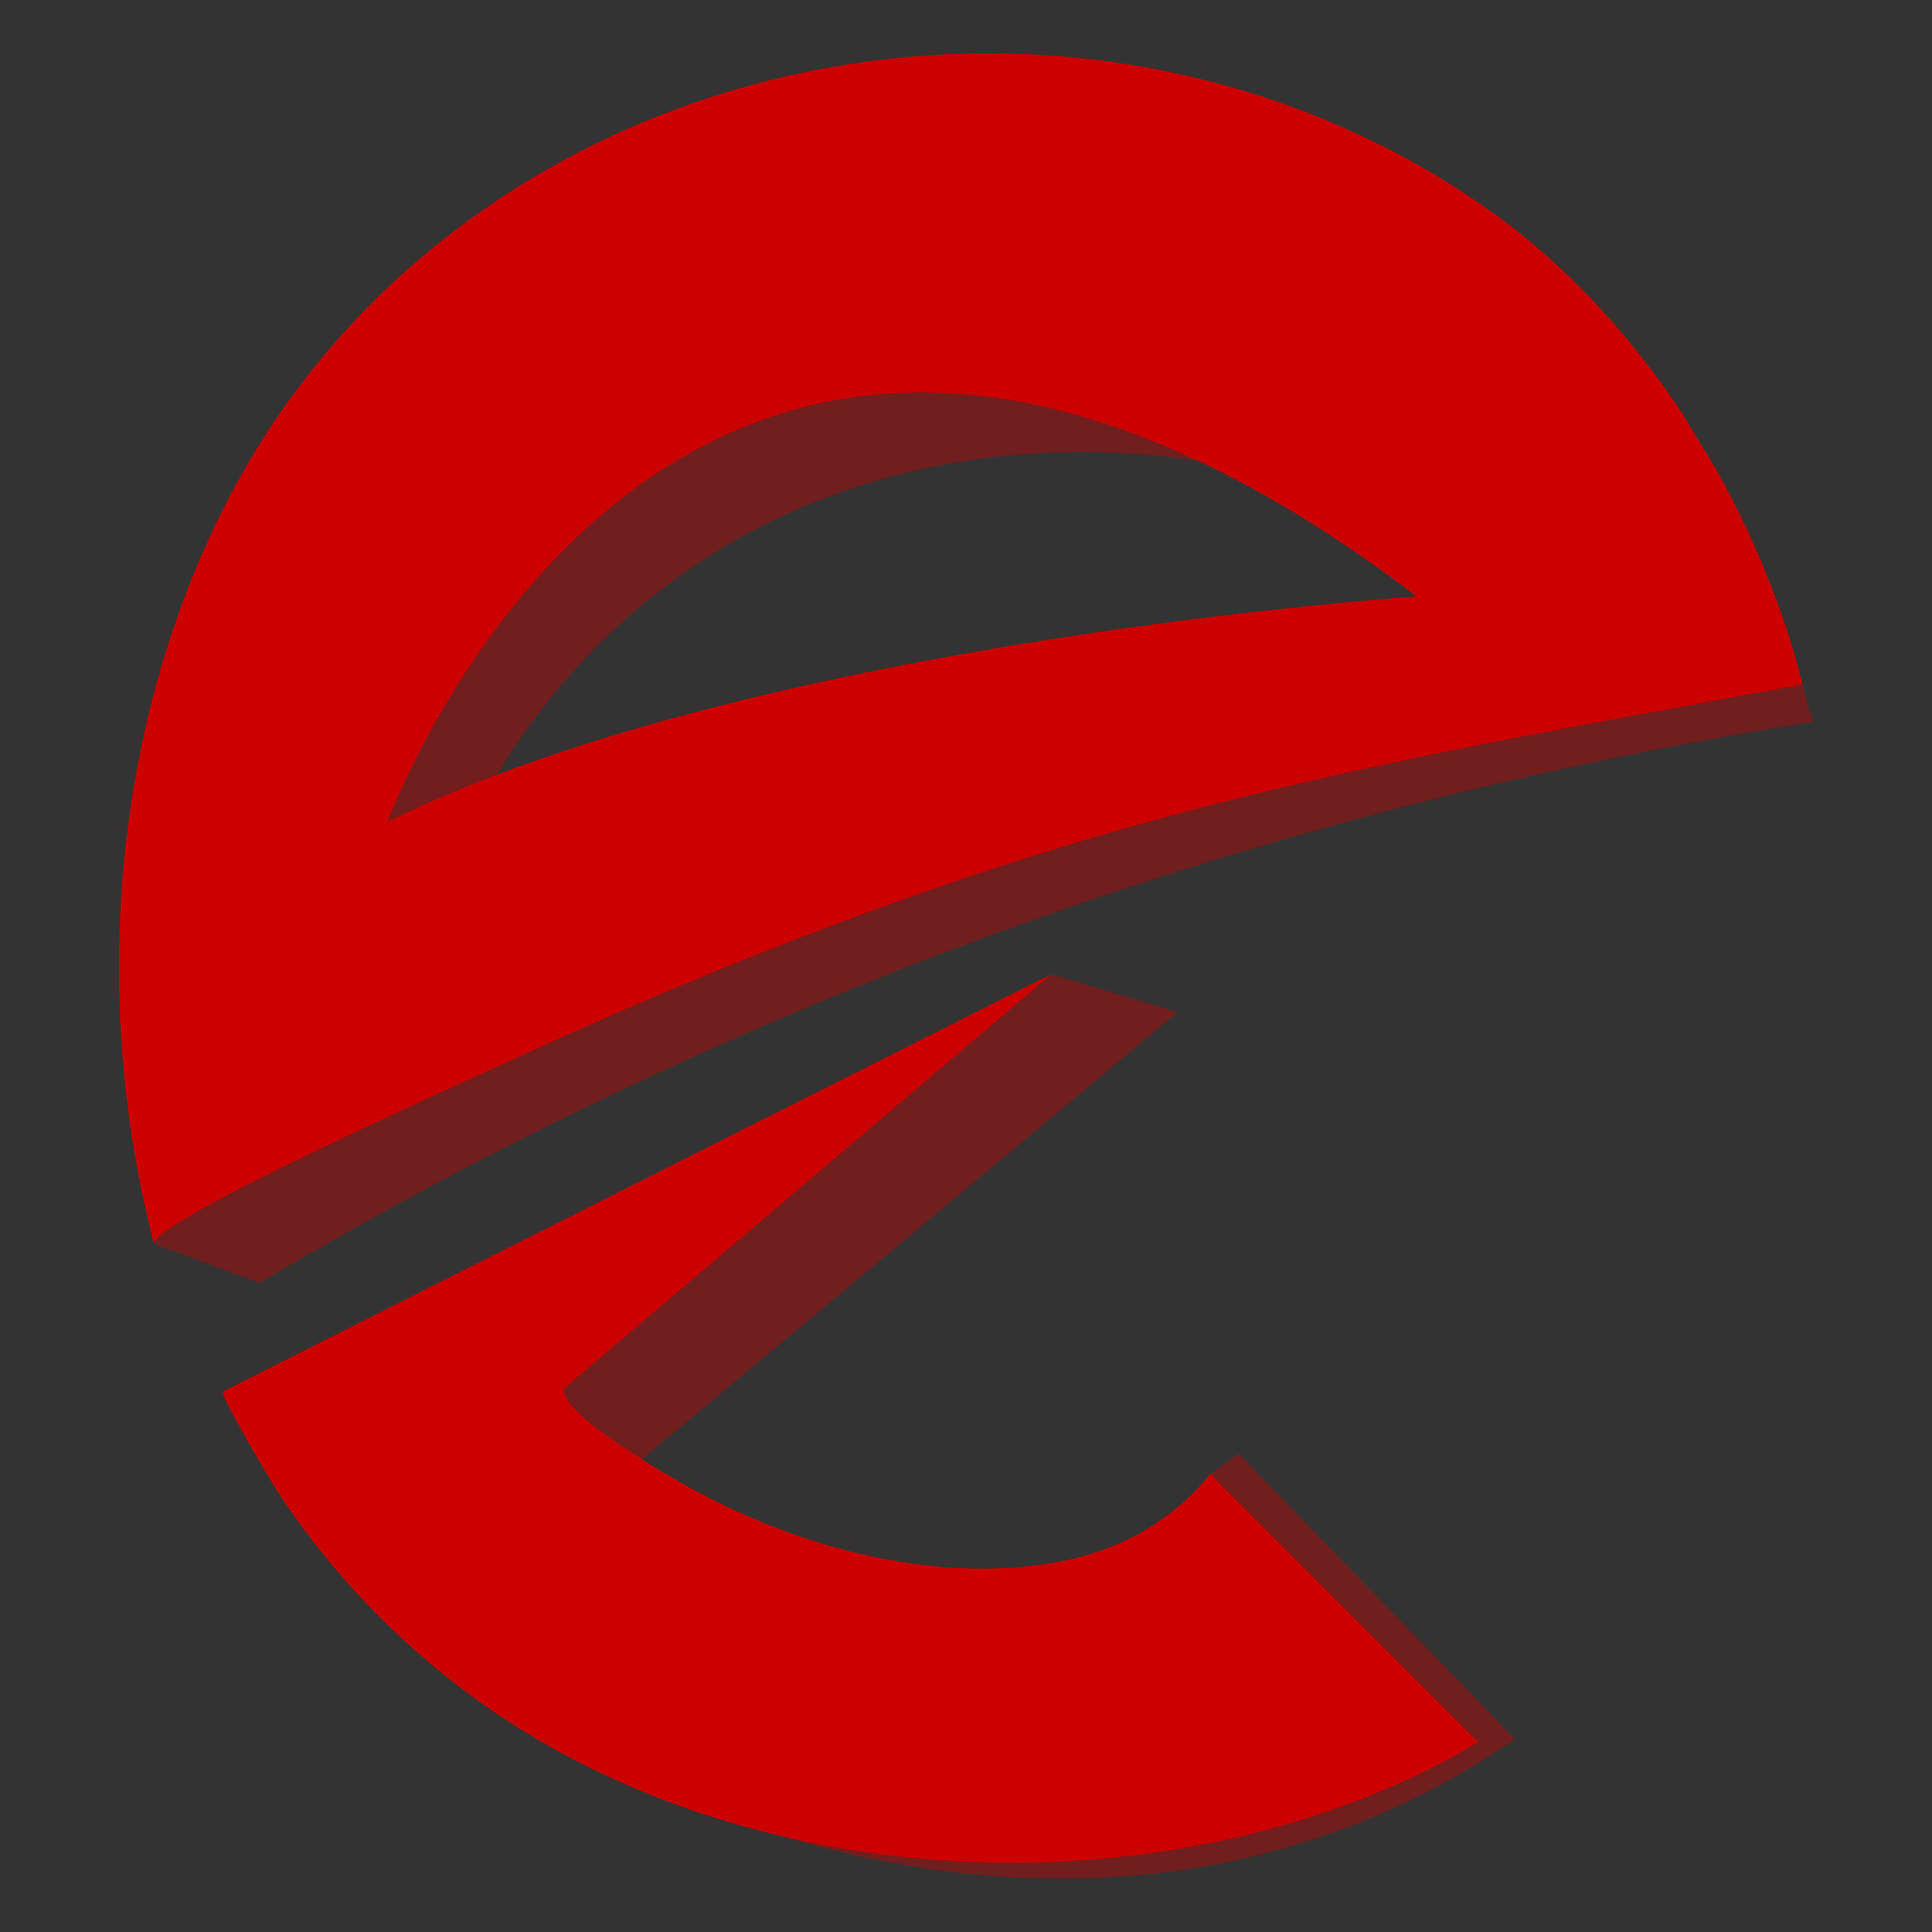
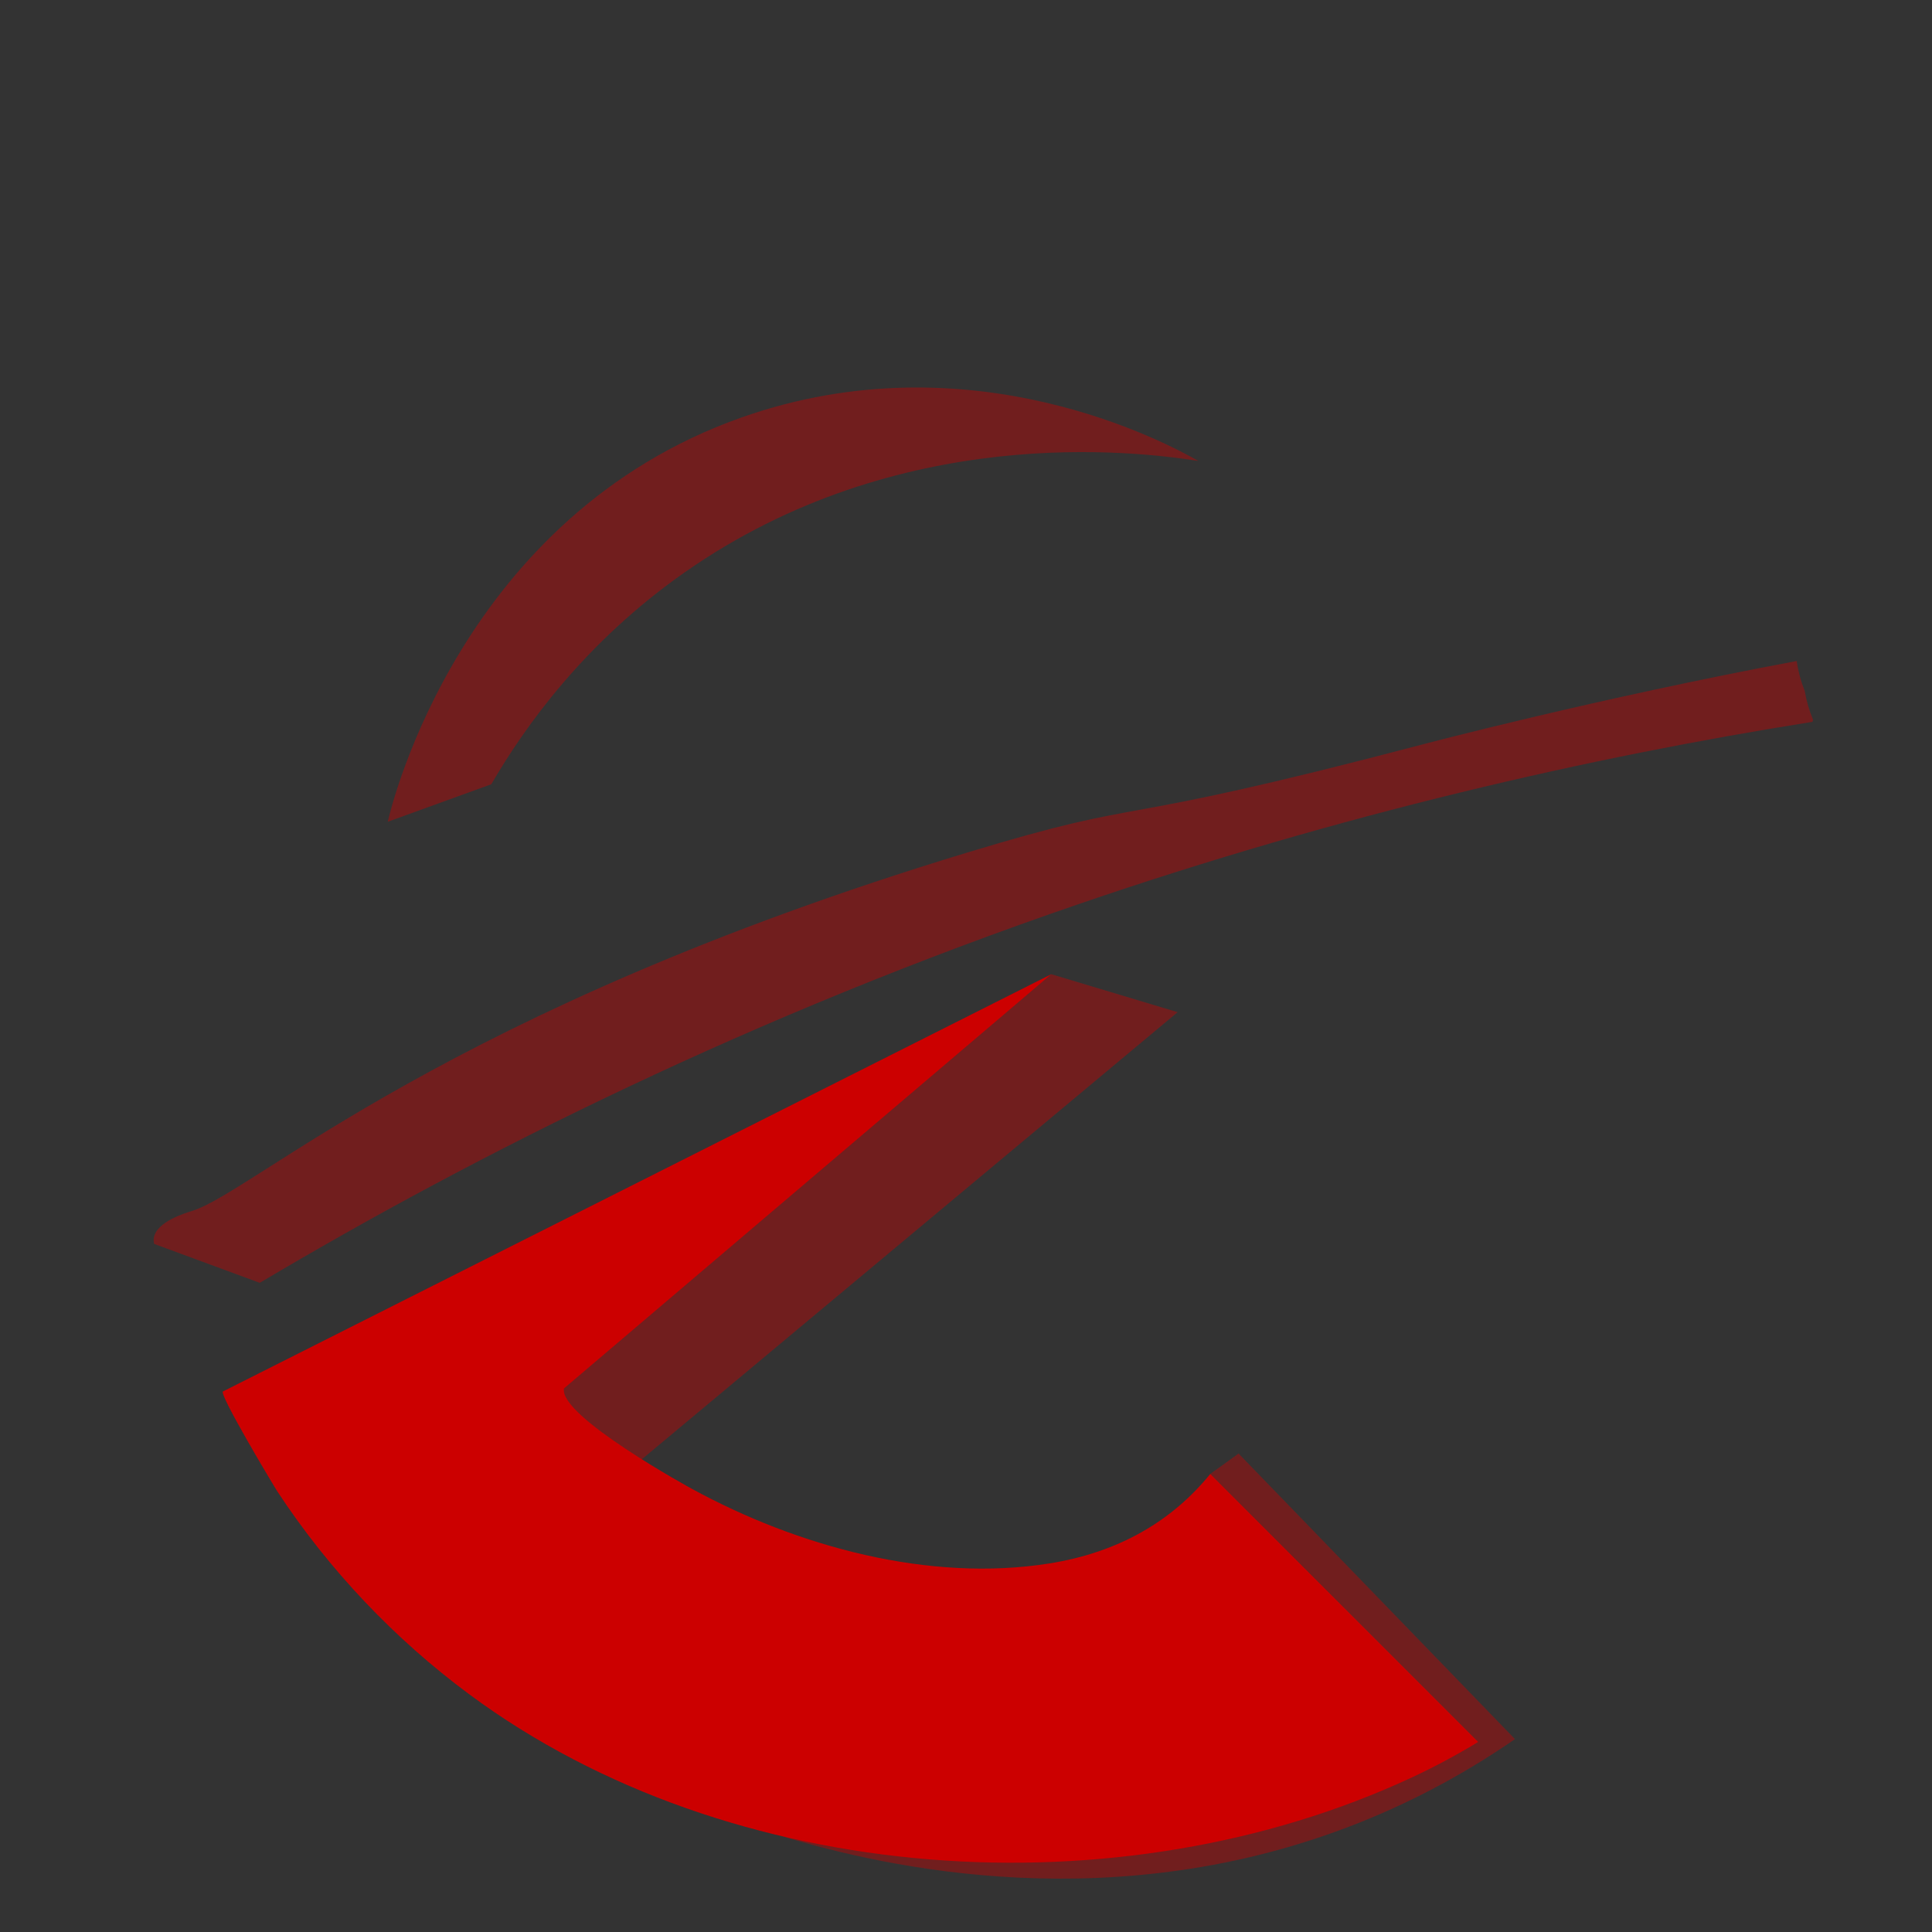
<svg xmlns="http://www.w3.org/2000/svg" version="1.1" id="Layer_1" x="0px" y="0px" viewBox="0 0 1080 1080" style="enable-background:new 0 0 1080 1080;" xml:space="preserve">
  <rect x="0" y="0" width="1080" height="1080" fill="#333333" stroke="none" />
  <style type="text/css">
	.st0{opacity:0.41;fill:#CC0000;}
	.st1{fill:#CC0000;}
	.st2{fill:#FFFFFF;}
</style>
  <rect x="-483.28" y="-1687.45" class="st0" width="763.29" height="427.6" />
-   <rect x="280.01" y="-1687.45" class="st1" width="763.29" height="427.6" />
  <rect x="1043.3" y="-1687.45" class="st2" width="763.29" height="427.6" />
  <g>
    <path class="st0" d="M1013.51,402.34c-2.13-5.13-3.7-10.51-4.65-16.09c-2.14-5.33-3.65-10.94-4.49-16.74   c-111.2,20.78-208.07,46.34-208.07,46.34c-185.75,48.93-147.68,27.98-255.72,60.77c-291.35,88.43-397.87,189.08-432.97,200.22   c-3.17,1.01-20.48,5.96-21.64,15.37c-0.15,1.24,0,2.32,0.2,3.14c19.68,7.25,39.36,14.51,59.04,21.76   c121.67-72.27,274.9-149.16,458.6-212c145.77-49.87,283.85-81.69,409.37-101.6C1013.31,403.14,1013.39,402.73,1013.51,402.34z" />
    <path class="st0" d="M307.8,781.35c59.98-51.26,120.13-102.33,180.44-153.21c33.1-27.91,66.24-55.77,99.43-83.55   c23.55,7.07,47.09,14.14,70.64,21.22L357.17,817.1C357.17,817.1,343.55,818.81,307.8,781.35z" />
    <path class="st0" d="M669.9,257.67c-16.69-9.48-126.93-69.68-255.36-24.31C258.51,288.48,219.18,448.7,216.76,459.37l57.88-20.97   c18.73-32.21,52.19-79.27,108.05-118.41C502.85,235.8,635.32,252.27,669.9,257.67z" />
-     <path class="st1" d="M1002.98,365.32c-6.12-20.98-19.16-58.87-42.94-101.7c0-0.05-0.05-0.16-0.11-0.21   c-6.76-11.32-13.9-23.08-20.39-33.54c-0.11-0.16-0.21-0.32-0.32-0.54c-22.27-33.38-51.15-67.73-88.29-97.95   c-1.29-1.02-2.52-2.04-3.81-3.01c-15.4-11.91-31.56-22.81-48.3-32.63c-7.14-4.19-14.38-8.16-21.68-11.97   c-0.86-0.48-1.77-0.97-2.68-1.34c-1.07-0.59-2.15-1.07-3.22-1.61l0.05,0.11C541.05-34.19,242.39,50.07,124.64,284.71   C62.17,409.16,51.27,561.1,86,695.11c0-13.31,186.82-96.39,205.87-105.19c114.53-52.6,232.39-98.27,354-131.65   c86.62-23.83,174.8-41.22,263.08-57.53l26.62-4.88l42.4-7.84l29.57-5.42C1007.54,382.6,1006.2,376.26,1002.98,365.32z    M216.73,459.34c3.65-9.98,164.71-438.8,575.28-125.85C792.01,333.49,424.38,357.37,216.73,459.34z" />
    <path class="st1" d="M676.55,823.93c-21.17,26.08-50.85,43.85-90.07,50.06c-67.29,10.66-140.71-9.53-199.68-41.71   c0,0-74.9-40.85-71.5-56.17L587.67,544.6c0,0-462.82,233.11-463.03,233.22c-2.51,1.27,28.6,53.17,30.44,55.97   c28.75,43.71,65.34,82.32,107.38,113.45c145.89,108.03,363.89,122.28,526.83,46.34c12.71-5.93,25.07-12.56,37.06-19.84   C776.43,923.8,726.49,873.86,676.55,823.93z" />
    <path class="st0" d="M676.55,823.93l15.82-11.39c51.5,53.21,103.01,106.42,154.51,159.63c-24.29,16.78-53.36,33.36-87.47,46.9   c-136.11,54.05-264.37,24.86-322.04,7.43c0,0,220.48,32.11,388.99-52.77L676.55,823.93z" />
  </g>
</svg>